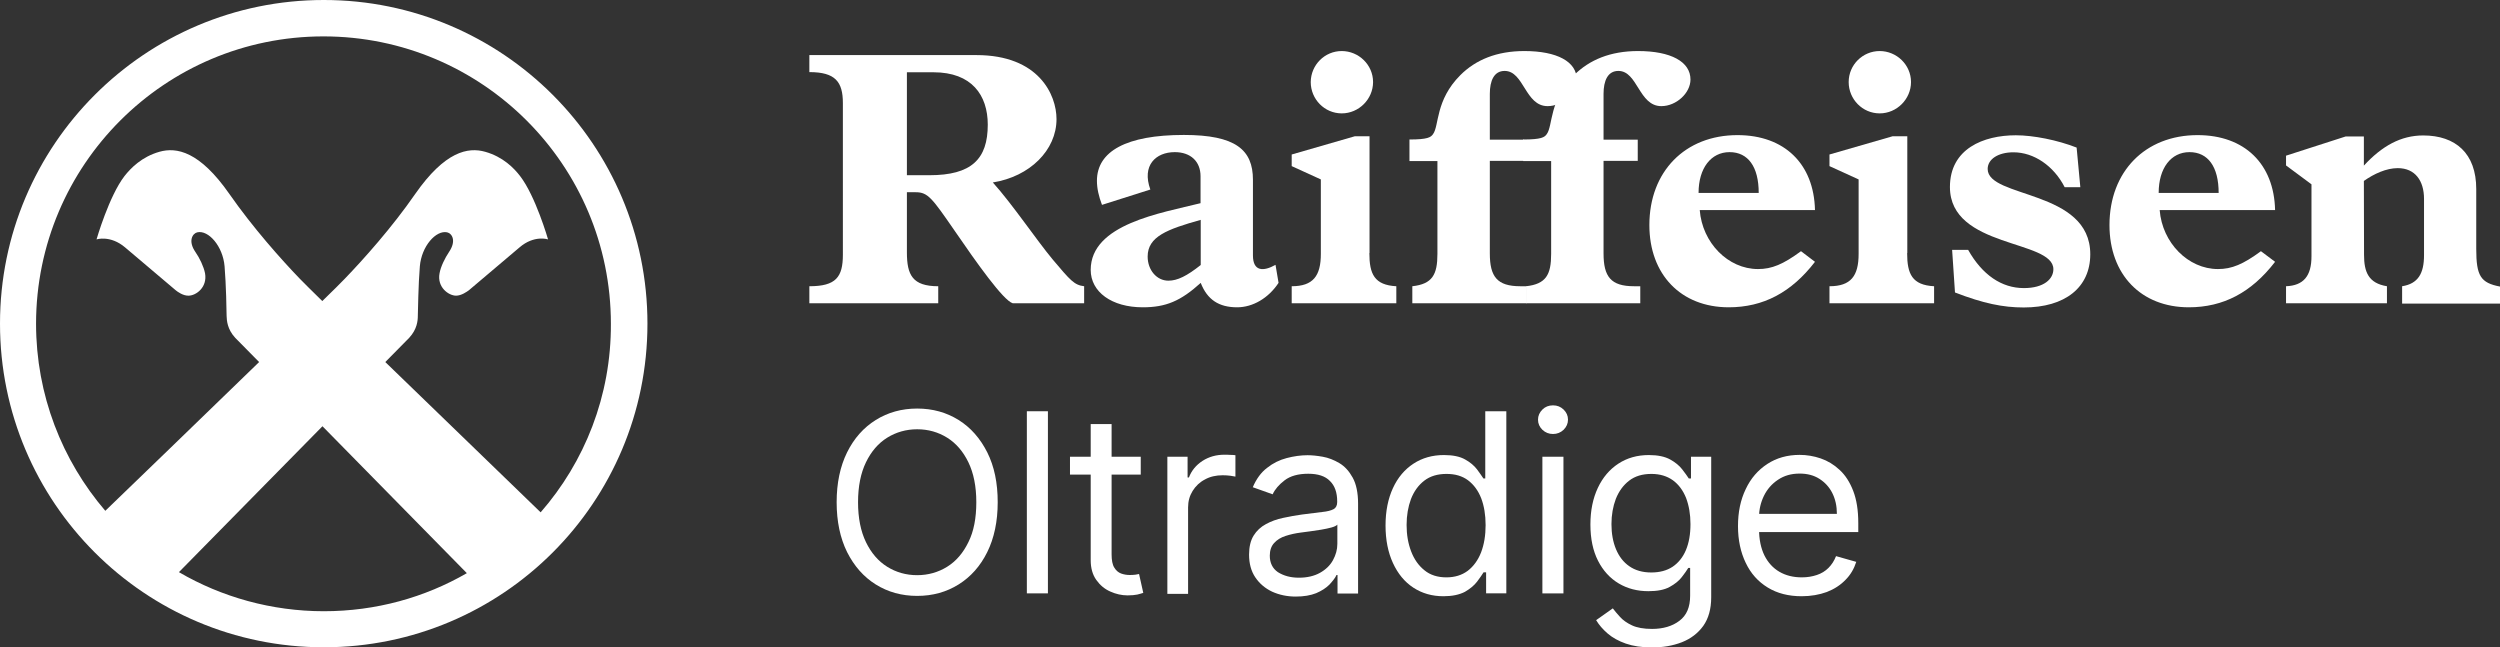
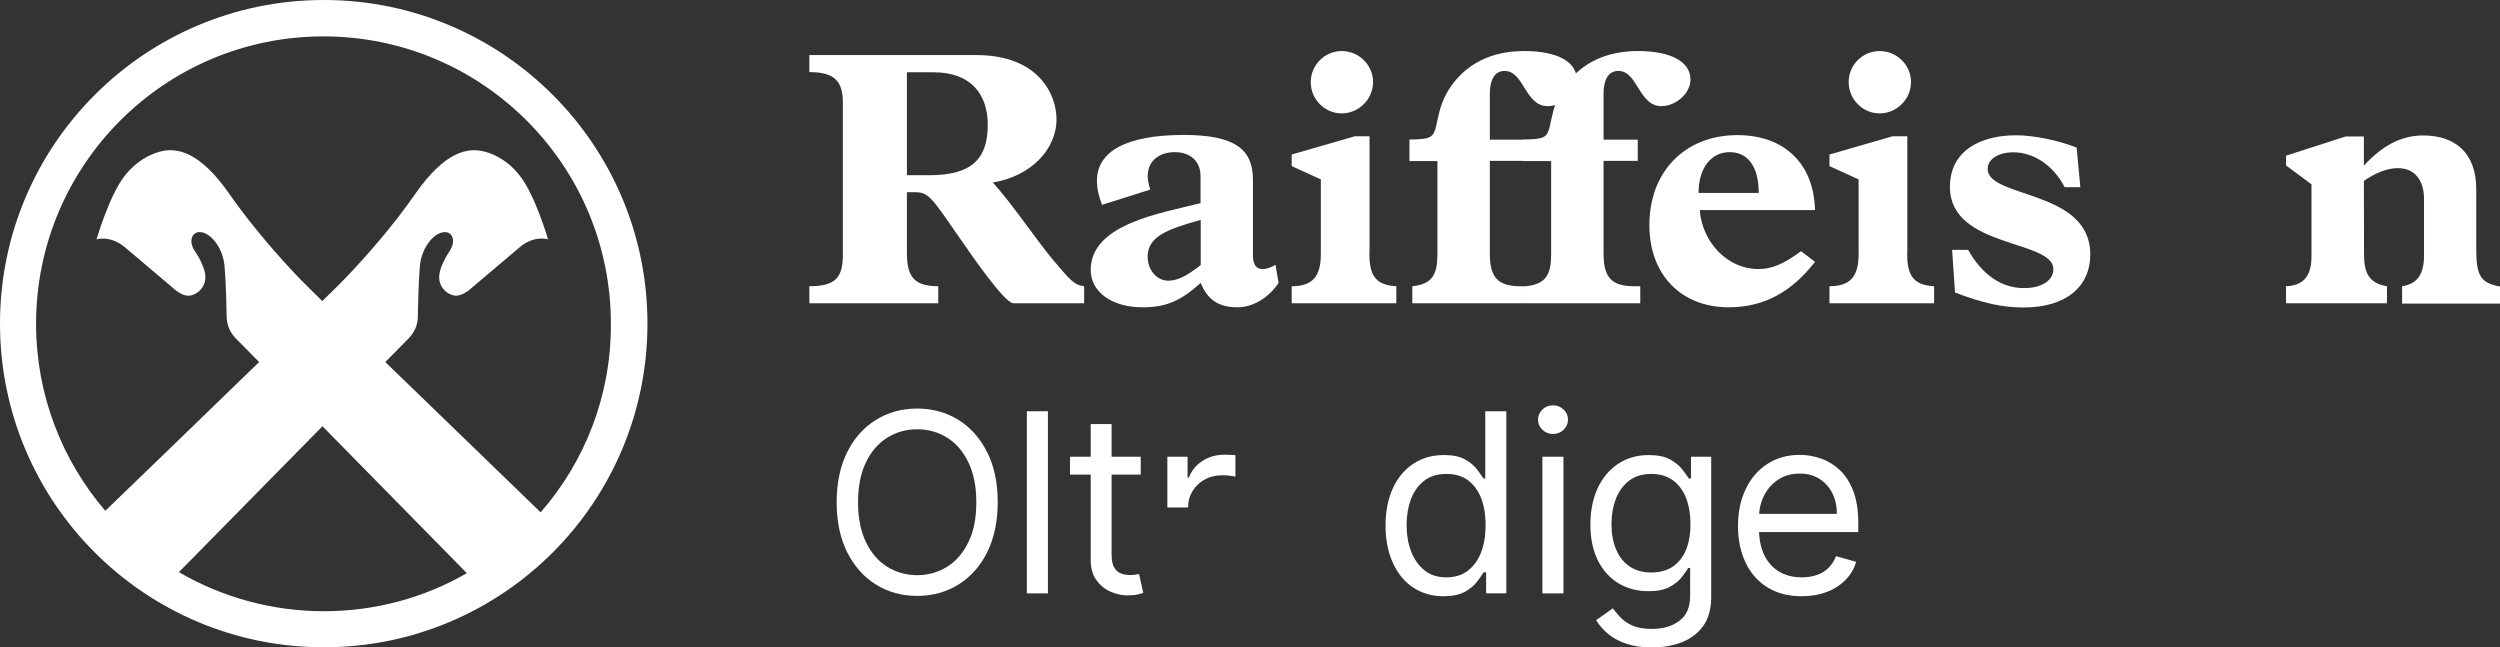
<svg xmlns="http://www.w3.org/2000/svg" version="1.1" id="Ebene_1" x="0px" y="0px" viewBox="0 0 1483.9 384.3" style="enable-background:new 0 0 1483.9 384.3;" xml:space="preserve">
  <rect x="0" y="0" width="1483.9" height="384.3" fill="#333333" stroke="none" />
  <style type="text/css">
	.st0{fill:#FFFFFF;}
</style>
  <g>
    <g>
      <path class="st0" d="M592.2,298.1c0,11.4-2.1,21.3-6.2,29.6c-4.1,8.3-9.8,14.7-17,19.2s-15.4,6.8-24.6,6.8    c-9.2,0-17.4-2.3-24.6-6.8c-7.2-4.5-12.8-10.9-17-19.2c-4.1-8.3-6.2-18.2-6.2-29.6s2.1-21.3,6.2-29.6c4.1-8.3,9.8-14.7,17-19.2    s15.4-6.8,24.6-6.8c9.2,0,17.4,2.3,24.6,6.8c7.2,4.5,12.8,10.9,17,19.2C590.2,276.9,592.2,286.7,592.2,298.1 M579.5,298.1    c0-9.4-1.6-17.3-4.7-23.7c-3.1-6.4-7.3-11.3-12.6-14.6c-5.3-3.3-11.2-5-17.8-5c-6.5,0-12.5,1.7-17.8,5s-9.5,8.2-12.6,14.6    s-4.7,14.3-4.7,23.7c0,9.4,1.6,17.3,4.7,23.7c3.1,6.4,7.3,11.3,12.6,14.6s11.2,5,17.8,5c6.5,0,12.5-1.7,17.8-5s9.5-8.2,12.6-14.6    C578,315.4,579.5,307.5,579.5,298.1" />
    </g>
    <g>
      <rect x="609.5" y="244.1" class="st0" width="12.5" height="108.1" />
    </g>
    <g>
      <path class="st0" d="M677.1,281.7h-42v-10.6h42V281.7z M647.3,251.7h12.5V329c0,3.5,0.5,6.2,1.6,7.9c1,1.7,2.4,2.9,4,3.5    s3.4,0.9,5.2,0.9c1.4,0,2.5-0.1,3.4-0.2c0.9-0.2,1.6-0.3,2.1-0.4l2.5,11.2c-0.8,0.3-2,0.6-3.5,1c-1.5,0.3-3.4,0.5-5.8,0.5    c-3.5,0-7-0.8-10.3-2.3c-3.4-1.5-6.1-3.8-8.3-6.9c-2.2-3.1-3.3-7-3.3-11.7v-80.8H647.3z" />
    </g>
    <g>
-       <path class="st0" d="M692.9,352.2v-81.1h12v12.3h0.8c1.5-4,4.2-7.3,8-9.8c3.9-2.5,8.2-3.7,13.1-3.7c0.9,0,2.1,0,3.4,0.1    c1.4,0,2.4,0.1,3.1,0.2v12.7c-0.4-0.1-1.4-0.3-2.9-0.5s-3.1-0.3-4.7-0.3c-3.9,0-7.5,0.8-10.5,2.5c-3.1,1.6-5.5,3.9-7.3,6.8    s-2.7,6.1-2.7,9.8v51.3h-12.3V352.2z" />
+       <path class="st0" d="M692.9,352.2v-81.1h12v12.3h0.8c1.5-4,4.2-7.3,8-9.8c3.9-2.5,8.2-3.7,13.1-3.7c0.9,0,2.1,0,3.4,0.1    c1.4,0,2.4,0.1,3.1,0.2v12.7c-0.4-0.1-1.4-0.3-2.9-0.5s-3.1-0.3-4.7-0.3c-3.9,0-7.5,0.8-10.5,2.5c-3.1,1.6-5.5,3.9-7.3,6.8    s-2.7,6.1-2.7,9.8h-12.3V352.2z" />
    </g>
    <g>
-       <path class="st0" d="M769.1,354.1c-5.1,0-9.8-1-14-2.9c-4.2-2-7.5-4.8-10-8.5s-3.7-8.2-3.7-13.5c0-4.6,0.9-8.4,2.7-11.3    c1.8-2.9,4.3-5.2,7.3-6.8c3.1-1.7,6.4-2.9,10.2-3.7c3.7-0.8,7.5-1.5,11.2-2c4.9-0.6,8.9-1.1,12-1.5c3.1-0.3,5.3-0.9,6.8-1.7    c1.4-0.8,2.1-2.2,2.1-4.2v-0.4c0-5.2-1.4-9.3-4.3-12.1c-2.8-2.9-7.1-4.3-12.9-4.3c-5.9,0-10.6,1.3-14,3.9s-5.8,5.4-7.1,8.3    l-11.8-4.2c2.1-4.9,4.9-8.8,8.5-11.5c3.5-2.8,7.4-4.7,11.6-5.8c4.2-1.1,8.4-1.7,12.4-1.7c2.6,0,5.6,0.3,9,0.9s6.7,1.9,9.9,3.8    s5.8,4.8,7.9,8.6c2.1,3.8,3.2,9,3.2,15.4v53.4h-12.2v-11h-0.6c-0.8,1.8-2.3,3.6-4.2,5.7c-2,2-4.6,3.7-7.9,5.1    C777.9,353.4,773.9,354.1,769.1,354.1 M771,342.9c4.9,0,9.1-1,12.5-2.9s6-4.4,7.7-7.5s2.6-6.3,2.6-9.7v-11.4    c-0.5,0.6-1.7,1.2-3.5,1.7s-3.8,0.9-6.1,1.3s-4.5,0.7-6.7,1s-3.9,0.5-5.3,0.7c-3.2,0.4-6.3,1.1-9.1,2s-5.1,2.3-6.8,4.2    c-1.7,1.8-2.6,4.4-2.6,7.5c0,4.3,1.6,7.6,4.8,9.8C762,341.8,766.1,342.9,771,342.9" />
-     </g>
+       </g>
    <g>
      <path class="st0" d="M856.8,353.9c-6.8,0-12.7-1.7-17.9-5.1c-5.2-3.4-9.2-8.3-12.1-14.6c-2.9-6.3-4.4-13.7-4.4-22.3    c0-8.5,1.5-15.9,4.4-22.2c2.9-6.3,7-11.1,12.2-14.5s11.2-5.1,18.1-5.1c5.3,0,9.5,0.9,12.5,2.6c3.1,1.7,5.4,3.7,7.1,5.9    c1.6,2.2,2.9,4,3.8,5.4h1.1v-39.9h12.5v108.1h-12v-12.5h-1.5c-0.9,1.5-2.2,3.3-3.9,5.6c-1.7,2.2-4.1,4.2-7.2,6    C866.2,353,862,353.9,856.8,353.9 M858.5,342.7c5,0,9.2-1.3,12.7-3.9c3.4-2.6,6.1-6.3,7.9-10.9c1.8-4.7,2.7-10.1,2.7-16.2    s-0.9-11.4-2.6-15.9c-1.8-4.6-4.4-8.1-7.8-10.7c-3.5-2.6-7.7-3.8-12.8-3.8c-5.3,0-9.7,1.3-13.2,4s-6.1,6.3-7.9,10.9    c-1.7,4.6-2.6,9.7-2.6,15.4c0,5.8,0.9,11,2.7,15.7c1.8,4.7,4.4,8.4,7.9,11.2C848.9,341.3,853.3,342.7,858.5,342.7" />
    </g>
    <g>
      <path class="st0" d="M921.8,257.6c-2.4,0-4.5-0.8-6.3-2.5c-1.7-1.7-2.6-3.6-2.6-6c0-2.3,0.9-4.3,2.6-6s3.8-2.5,6.3-2.5    s4.5,0.8,6.3,2.5c1.7,1.7,2.6,3.6,2.6,6c0,2.3-0.9,4.3-2.6,6C926.3,256.8,924.2,257.6,921.8,257.6 M915.5,271.1H928v81.1h-12.5    V271.1z" />
    </g>
    <g>
      <path class="st0" d="M980.5,384.3c-6,0-11.2-0.8-15.5-2.3s-7.9-3.5-10.8-6s-5.1-5.1-6.8-7.9l9.9-7c1.1,1.5,2.6,3.2,4.3,5.1    c1.7,1.9,4.1,3.6,7.1,5s7,2.1,11.9,2.1c6.5,0,12-1.6,16.2-4.8c4.3-3.2,6.4-8.1,6.4-14.9v-16.5h-1.1c-0.9,1.5-2.2,3.3-3.9,5.5    c-1.7,2.2-4.1,4.1-7.2,5.8s-7.3,2.5-12.6,2.5c-6.5,0-12.4-1.5-17.6-4.6s-9.3-7.6-12.3-13.5s-4.5-13.1-4.5-21.5    c0-8.3,1.5-15.5,4.4-21.7s7-11,12.2-14.4s11.2-5.1,18.1-5.1c5.3,0,9.5,0.9,12.6,2.6s5.5,3.7,7.2,5.9c1.7,2.2,3,4,3.9,5.4h1.3    v-12.9h12v83.4c0,7-1.6,12.6-4.7,17c-3.2,4.4-7.4,7.6-12.7,9.7C992.9,383.3,987,384.3,980.5,384.3 M980.1,339.8    c5,0,9.2-1.1,12.7-3.4c3.4-2.3,6.1-5.6,7.9-9.9c1.8-4.3,2.7-9.4,2.7-15.4c0-5.8-0.9-11-2.6-15.5c-1.8-4.5-4.4-8-7.8-10.5    c-3.5-2.5-7.7-3.8-12.8-3.8c-5.3,0-9.7,1.3-13.2,4s-6.1,6.3-7.9,10.8c-1.7,4.5-2.6,9.5-2.6,15c0,5.6,0.9,10.6,2.7,14.9    c1.8,4.3,4.4,7.7,7.9,10.1C970.5,338.5,974.9,339.8,980.1,339.8" />
    </g>
    <g>
      <path class="st0" d="M1069.4,353.9c-7.8,0-14.5-1.7-20.2-5.2s-10-8.3-13-14.6c-3-6.2-4.6-13.5-4.6-21.8s1.5-15.6,4.6-22    c3-6.4,7.3-11.3,12.8-14.9s11.9-5.4,19.2-5.4c4.2,0,8.4,0.7,12.5,2.1s7.9,3.7,11.2,6.8c3.4,3.1,6.1,7.3,8.1,12.5s3,11.5,3,19.1    v5.3h-62.5V305h49.8c0-4.6-0.9-8.7-2.7-12.3c-1.8-3.6-4.4-6.4-7.7-8.5c-3.3-2.1-7.2-3.1-11.7-3.1c-5,0-9.2,1.2-12.9,3.7    c-3.6,2.4-6.4,5.6-8.3,9.5s-2.9,8.1-2.9,12.6v7.2c0,6.1,1.1,11.3,3.2,15.6c2.1,4.2,5.1,7.5,8.9,9.7s8.2,3.3,13.3,3.3    c3.3,0,6.2-0.5,8.9-1.4c2.7-0.9,5-2.3,6.9-4.2s3.4-4.2,4.5-7l12,3.4c-1.3,4.1-3.4,7.7-6.4,10.7c-3,3.1-6.7,5.5-11.1,7.2    C1079.9,353,1074.9,353.9,1069.4,353.9" />
    </g>
    <g>
      <path class="st0" d="M192.2,0C86.1,0,0,86,0,192.1s86,192.1,192.2,192.1s192.1-86,192.1-192.1S298.3,0,192.2,0 M192.2,362.8    c-30.9,0-60.7-8.4-86-23.2l85.2-86.6l85.7,87.2C252.2,354.6,223.2,362.8,192.2,362.8 M320.9,304.1L320.9,304.1    c-13.6-13.2-56.6-54.7-92.2-89.2l14.2-14.4c4.7-5.1,5.1-10.2,5.1-13c0.1-2.5,0.3-18.7,1.2-29.4c1-12,9.6-21.6,16.2-20.2    c3,0.7,5.6,5.1,1.1,11.7c-2.4,3.6-4.9,8.6-5.6,12.6c-1.6,8.3,5.4,13.3,9.8,13.3c3.2,0,6.5-2.4,7.6-3.2c1.1-0.9,21.3-18,30-25.4    c8.8-7.6,17-4.8,17-4.8s-7.4-25.7-16.6-37.6c-3.6-4.7-10.1-11.4-20.7-14.4c-10.2-2.9-23.9-0.3-41.6,25.1    c-13.7,19.8-30.7,38.8-41.8,50.3c-2.2,2.3-6.9,7-13.3,13.2c-6.4-6.3-11.1-10.9-13.3-13.2c-11.1-11.5-28-30.5-41.8-50.3    c-17.7-25.4-31.4-28-41.6-25.1c-10.5,3-17,9.7-20.7,14.4c-9.2,11.9-16.6,37.6-16.6,37.6s8.2-2.7,17,4.8c8.7,7.4,28.9,24.5,30,25.4    s4.4,3.3,7.6,3.2c4.4,0,11.3-4.9,9.8-13.3c-0.8-4-3.2-9-5.7-12.6c-4.5-6.5-1.8-11,1.1-11.7c6.6-1.5,15.2,8.2,16.2,20.2    c0.9,10.7,1.2,26.9,1.2,29.4c0.1,2.8,0.4,7.9,5.1,13l14.2,14.4C119,248.7,77,289.2,62.5,303.2c-25.6-29.9-41.1-68.7-41.1-111.1    C21.5,97.9,97.8,21.6,192,21.6S362.6,98,362.6,192.2C362.8,235,347,274.2,320.9,304.1" />
    </g>
    <g>
      <path class="st0" d="M538.3,104h13.4c24.9,0,34.6-9.5,34.6-30c0-17.5-9.5-31.1-32.2-31.1h-15.8V104z M538.3,149.8    c0,13.4,3.3,20.1,18.6,20.1V180h-76.5v-10.1c15.8,0,19.9-5.4,19.9-18.8V61.2c0-12.7-4.5-18.4-19.9-18.4V32.7h99.2    c37,0,47.5,23.6,47.5,38c0,18.4-15.8,34.1-37.8,37.6c11.7,13,25.7,33.9,35.6,45.8c10.4,12.3,12.7,15.1,18.6,15.8V180h-42.4    c-5.6-1.7-21.4-24-34.3-42.8c-13.6-19.7-16-23.1-23.3-23.1h-5.2L538.3,149.8L538.3,149.8z" />
    </g>
    <g>
      <path class="st0" d="M712.7,130.5c-19.9,5.6-31.5,9.9-31.5,21.8c0,8,5.4,14.3,12.3,14.3c5.4,0,11-2.8,19.2-9.3V130.5z     M758.9,167.9c-6,9.1-15.3,14.5-24.6,14.5c-10.8,0-17.7-4.5-21.6-14.5c-11.9,10.8-20.7,14.5-34.4,14.5c-18.4,0-30.9-9.1-30.9-22.2    c0-27.2,41.7-33.7,65.2-39.6v-16c0-8.7-5.8-14.3-15.3-14.3c-11.2,0-19.7,7.8-14.5,22.2l-28.7,9.1c-1.9-5-3-9.7-3-14.3    c0-17.5,17.5-27.2,51.6-27.2c30.7,0,41,8.8,41,26.6v44.9c0,9.5,6.1,9.7,13.4,5.6L758.9,167.9z" />
    </g>
    <g>
      <path class="st0" d="M904.6,95.5h-20.3v54.9c0,13.8,4.3,19.5,18.1,19.5h3.7V180h-67.8v-10.1c11.9-1.3,14.9-6.9,14.9-19.2V95.6    h-16.6V82.8c10.8,0,12.7-1.3,14-3.2c3.7-5,1.3-20.1,16.2-35c9.1-9.1,21.6-14.3,38-14.3c19.4,0,31.1,6.3,31.1,16.9    c0,8-8.4,15.8-17.3,15.8c-13.4,0-14-20.9-25.5-20.9c-6.3,0-8.8,5.8-8.8,13.6v27.2h20.3L904.6,95.5L904.6,95.5z" />
    </g>
    <g>
      <path class="st0" d="M972.1,95.5h-20.3v54.9c0,13.8,4.3,19.5,18.1,19.5h3.7V180h-67.8v-10.1c11.9-1.3,14.9-6.9,14.9-19.2V95.6    h-16.6V82.8c10.8,0,12.7-1.3,14-3.2c3.7-5,1.3-20.1,16.2-35c9.1-9.1,21.6-14.3,38-14.3c19.4,0,31.1,6.3,31.1,16.9    c0,8-8.4,15.8-17.3,15.8c-13.4,0-14-20.9-25.5-20.9c-6.3,0-8.8,5.8-8.8,13.6v27.2h20.3L972.1,95.5L972.1,95.5z" />
    </g>
    <g>
      <path class="st0" d="M1043.9,114.5c0-15.5-6.3-24.2-17.3-24.2s-18.4,9.5-18.4,24.2H1043.9z M1077.3,155.4    c-14,18.2-30.7,27-51.2,27c-28.3,0-47.1-19.4-47.1-48.8c0-31.8,21.2-53.4,52.3-53.4c27.9,0,45.4,17.1,46,44.5h-68.4    c1.5,19.4,16.8,35,34.6,35c8.2,0,14.9-2.8,25.5-10.6L1077.3,155.4z" />
    </g>
    <g>
      <path class="st0" d="M1115.7,30.3c10.1,0,18.6,8.2,18.6,18.4c0,10.1-8.4,18.6-18.6,18.6s-18.4-8.4-18.4-18.6    C1097.3,38.5,1105.6,30.3,1115.7,30.3 M1132,150.2c0,12.5,3,19,16,19.7V180h-62.1v-10.1c12.7,0,17.3-6.1,17.3-19.2v-44.2    l-17.3-7.9v-6.9l37.4-10.8h8.8v69.3H1132z" />
    </g>
    <g>
      <path class="st0" d="M796.4,30.3c10.1,0,18.6,8.2,18.6,18.4c0,10.1-8.4,18.6-18.6,18.6c-10.2,0-18.4-8.4-18.4-18.6    C778.1,38.5,786.3,30.3,796.4,30.3 M812.8,150.2c0,12.5,3,19,16,19.7V180h-62.1v-10.1c12.7,0,17.3-6.1,17.3-19.2v-44.2l-17.3-7.9    v-6.9l37.4-10.8h8.8v69.3H812.8z" />
    </g>
    <g>
      <path class="st0" d="M1234.8,111.1h-9.3c-6.5-12.7-18.3-20.7-30.4-20.7c-9.1,0-15.3,4.1-15.3,9.9c0,17.5,60.9,12.1,60.9,50.6    c0,19.7-14.9,31.6-39.5,31.6c-12.3,0-24-2.4-40.8-8.9l-1.7-25.3h9.5c8.4,14.9,19.9,22.7,33.1,22.7c11.9,0,17.5-5.4,17.5-11.2    c0-17.7-61.4-12.3-61.4-48.8c0-22.7,19.9-30.7,39.1-30.7c10.4,0,24.6,2.8,36.1,7.3L1234.8,111.1z" />
    </g>
    <g>
-       <path class="st0" d="M1316.9,114.5c0-15.5-6.3-24.2-17.3-24.2s-18.3,9.5-18.3,24.2H1316.9z M1350.4,155.4    c-14,18.2-30.7,27-51.2,27c-28.3,0-47.1-19.4-47.1-48.8c0-31.8,21.2-53.4,52.3-53.4c27.9,0,45.4,17.1,46,44.5h-68.5    c1.5,19.4,16.9,35,34.6,35c8.2,0,14.9-2.8,25.5-10.6L1350.4,155.4z" />
-     </g>
+       </g>
    <g>
      <path class="st0" d="M1403.2,151.3c0,10.1,2.6,16.8,13.6,18.6V180h-59.9v-10.1c10.4-0.4,15.1-6.1,15.1-17.7v-42.8l-15.1-11.2v-5.8    l35.4-11.4h10.8v17.3c10.8-11.7,22-17.9,35.2-17.9c19.2,0,31.5,10.6,31.5,31.8v35.6c0,16,2.6,20.1,14.1,22.3v10.1h-58.1v-10.3    c9.5-1.5,13-7.6,13-18.4V118c0-10.6-5.2-18.2-15.6-18.2c-6.7,0-14,3.3-20.1,7.6L1403.2,151.3L1403.2,151.3z" />
    </g>
  </g>
</svg>